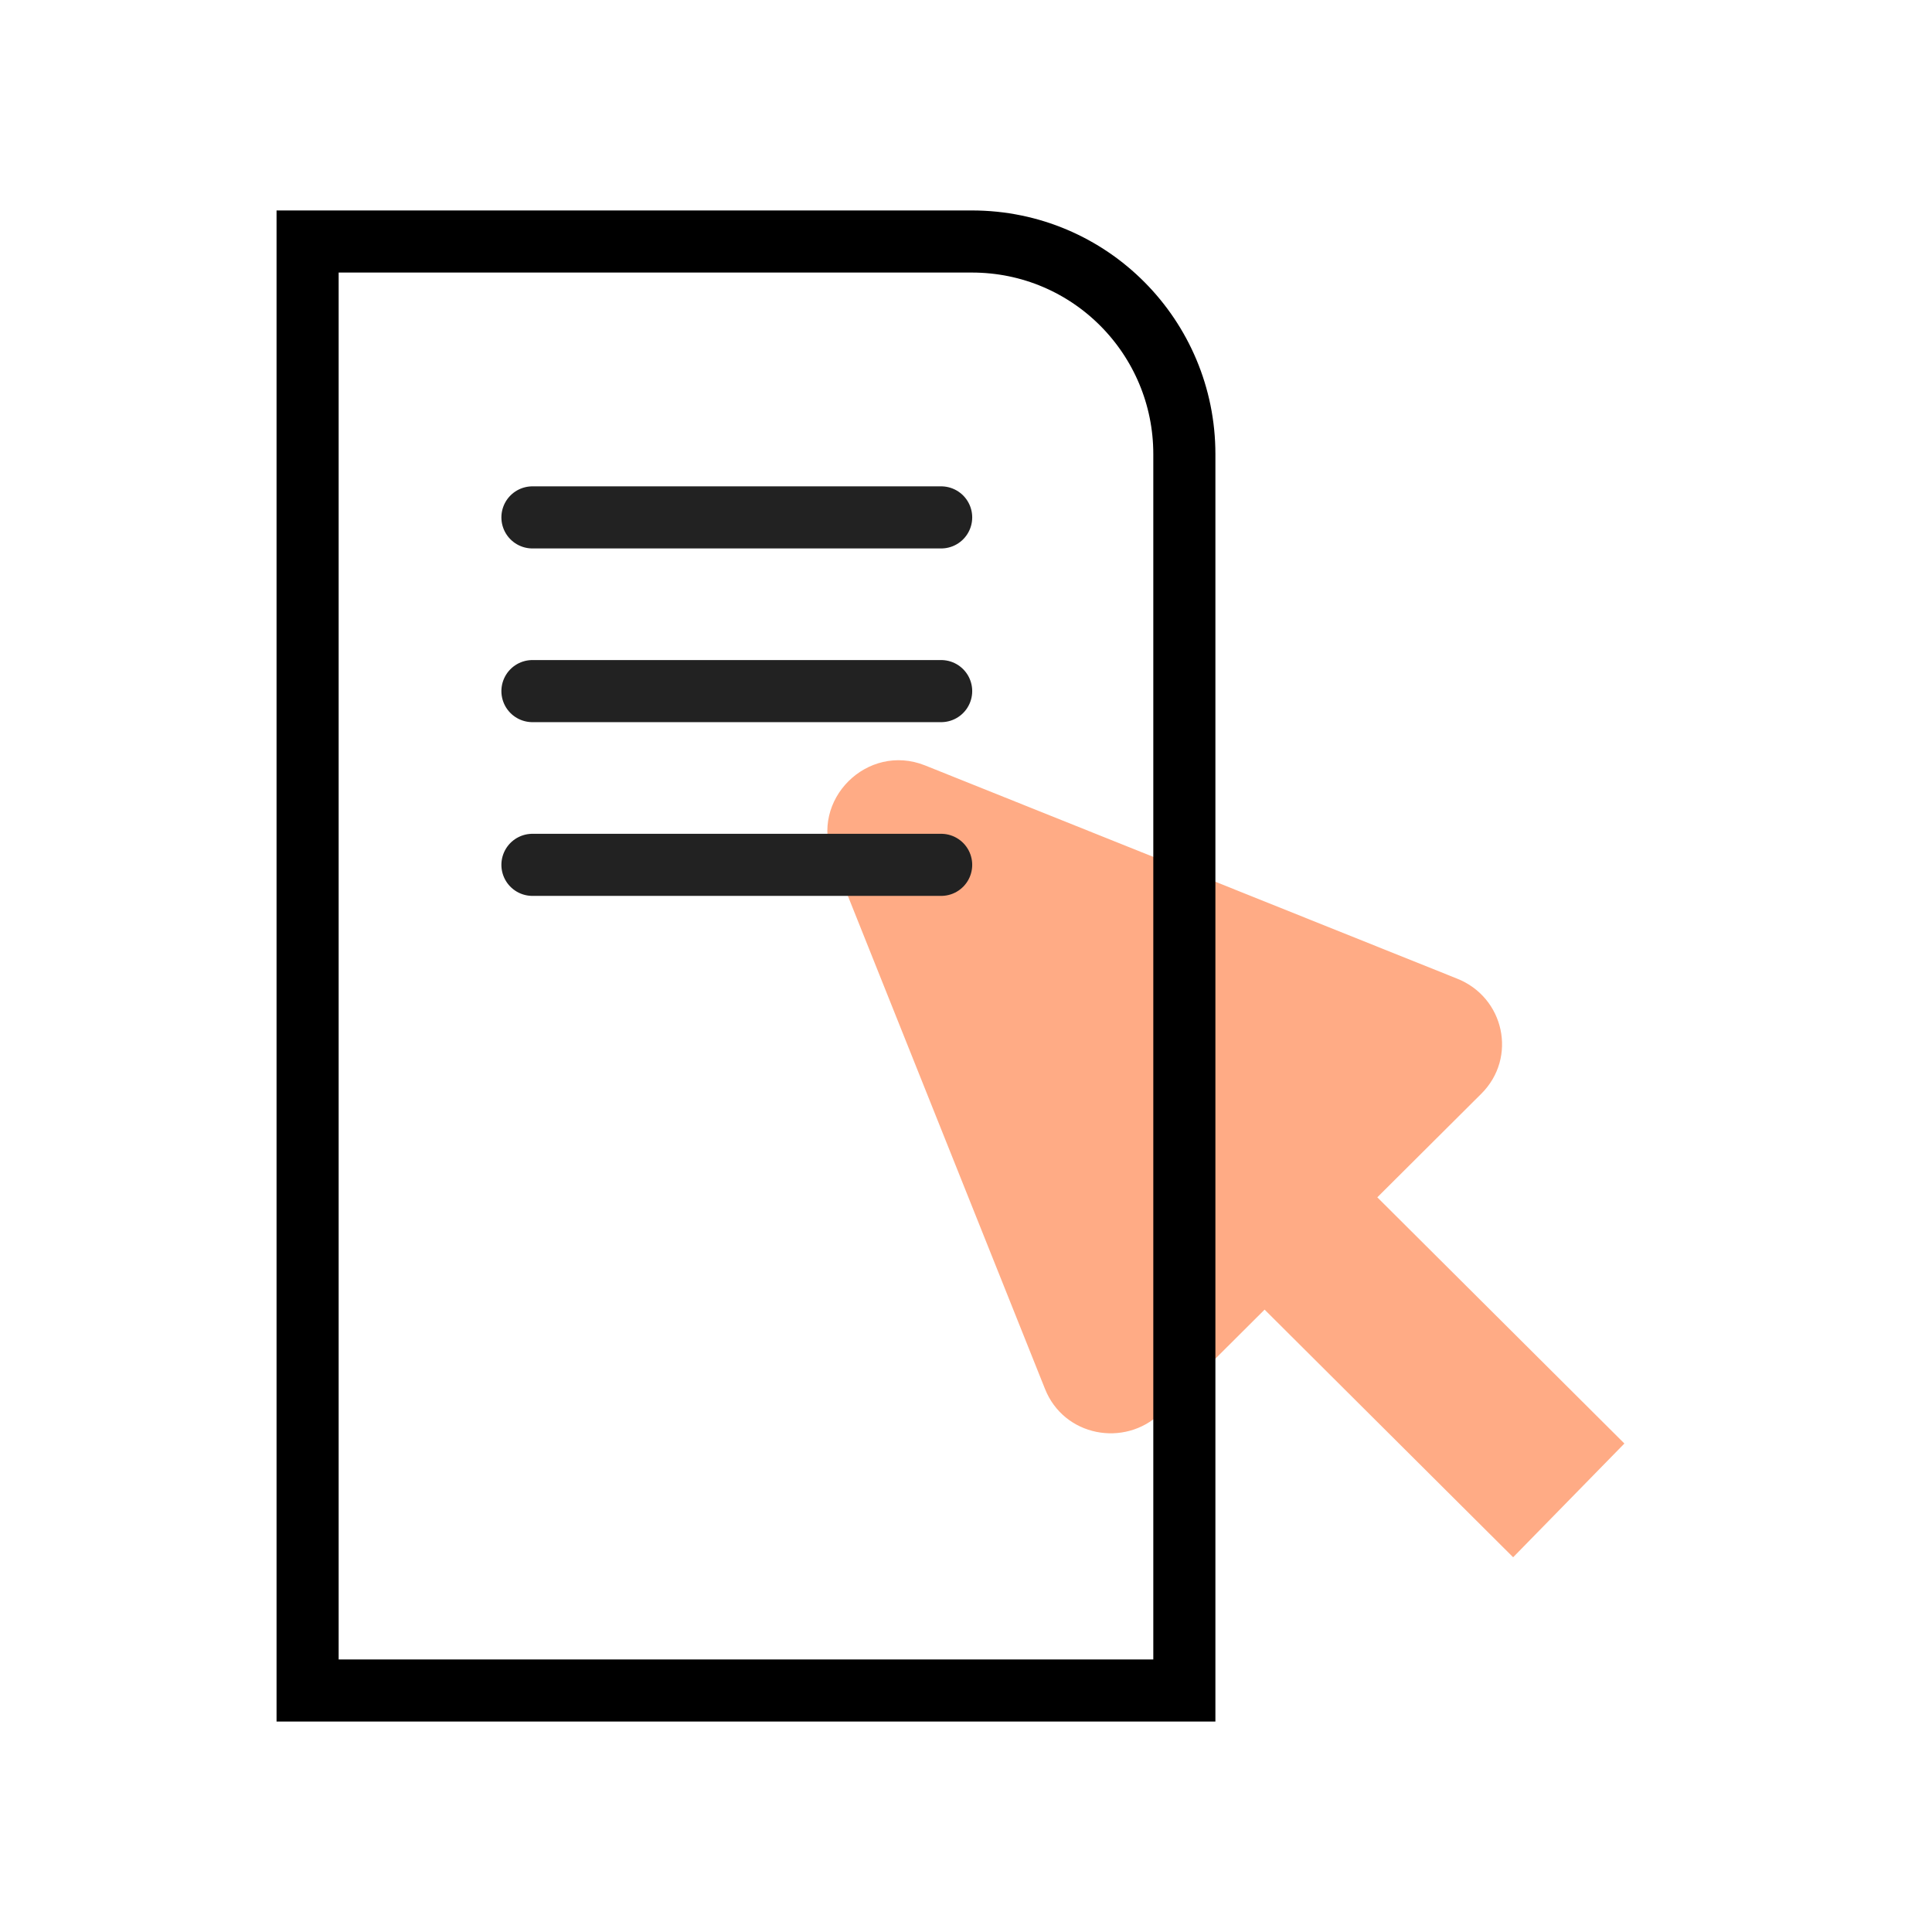
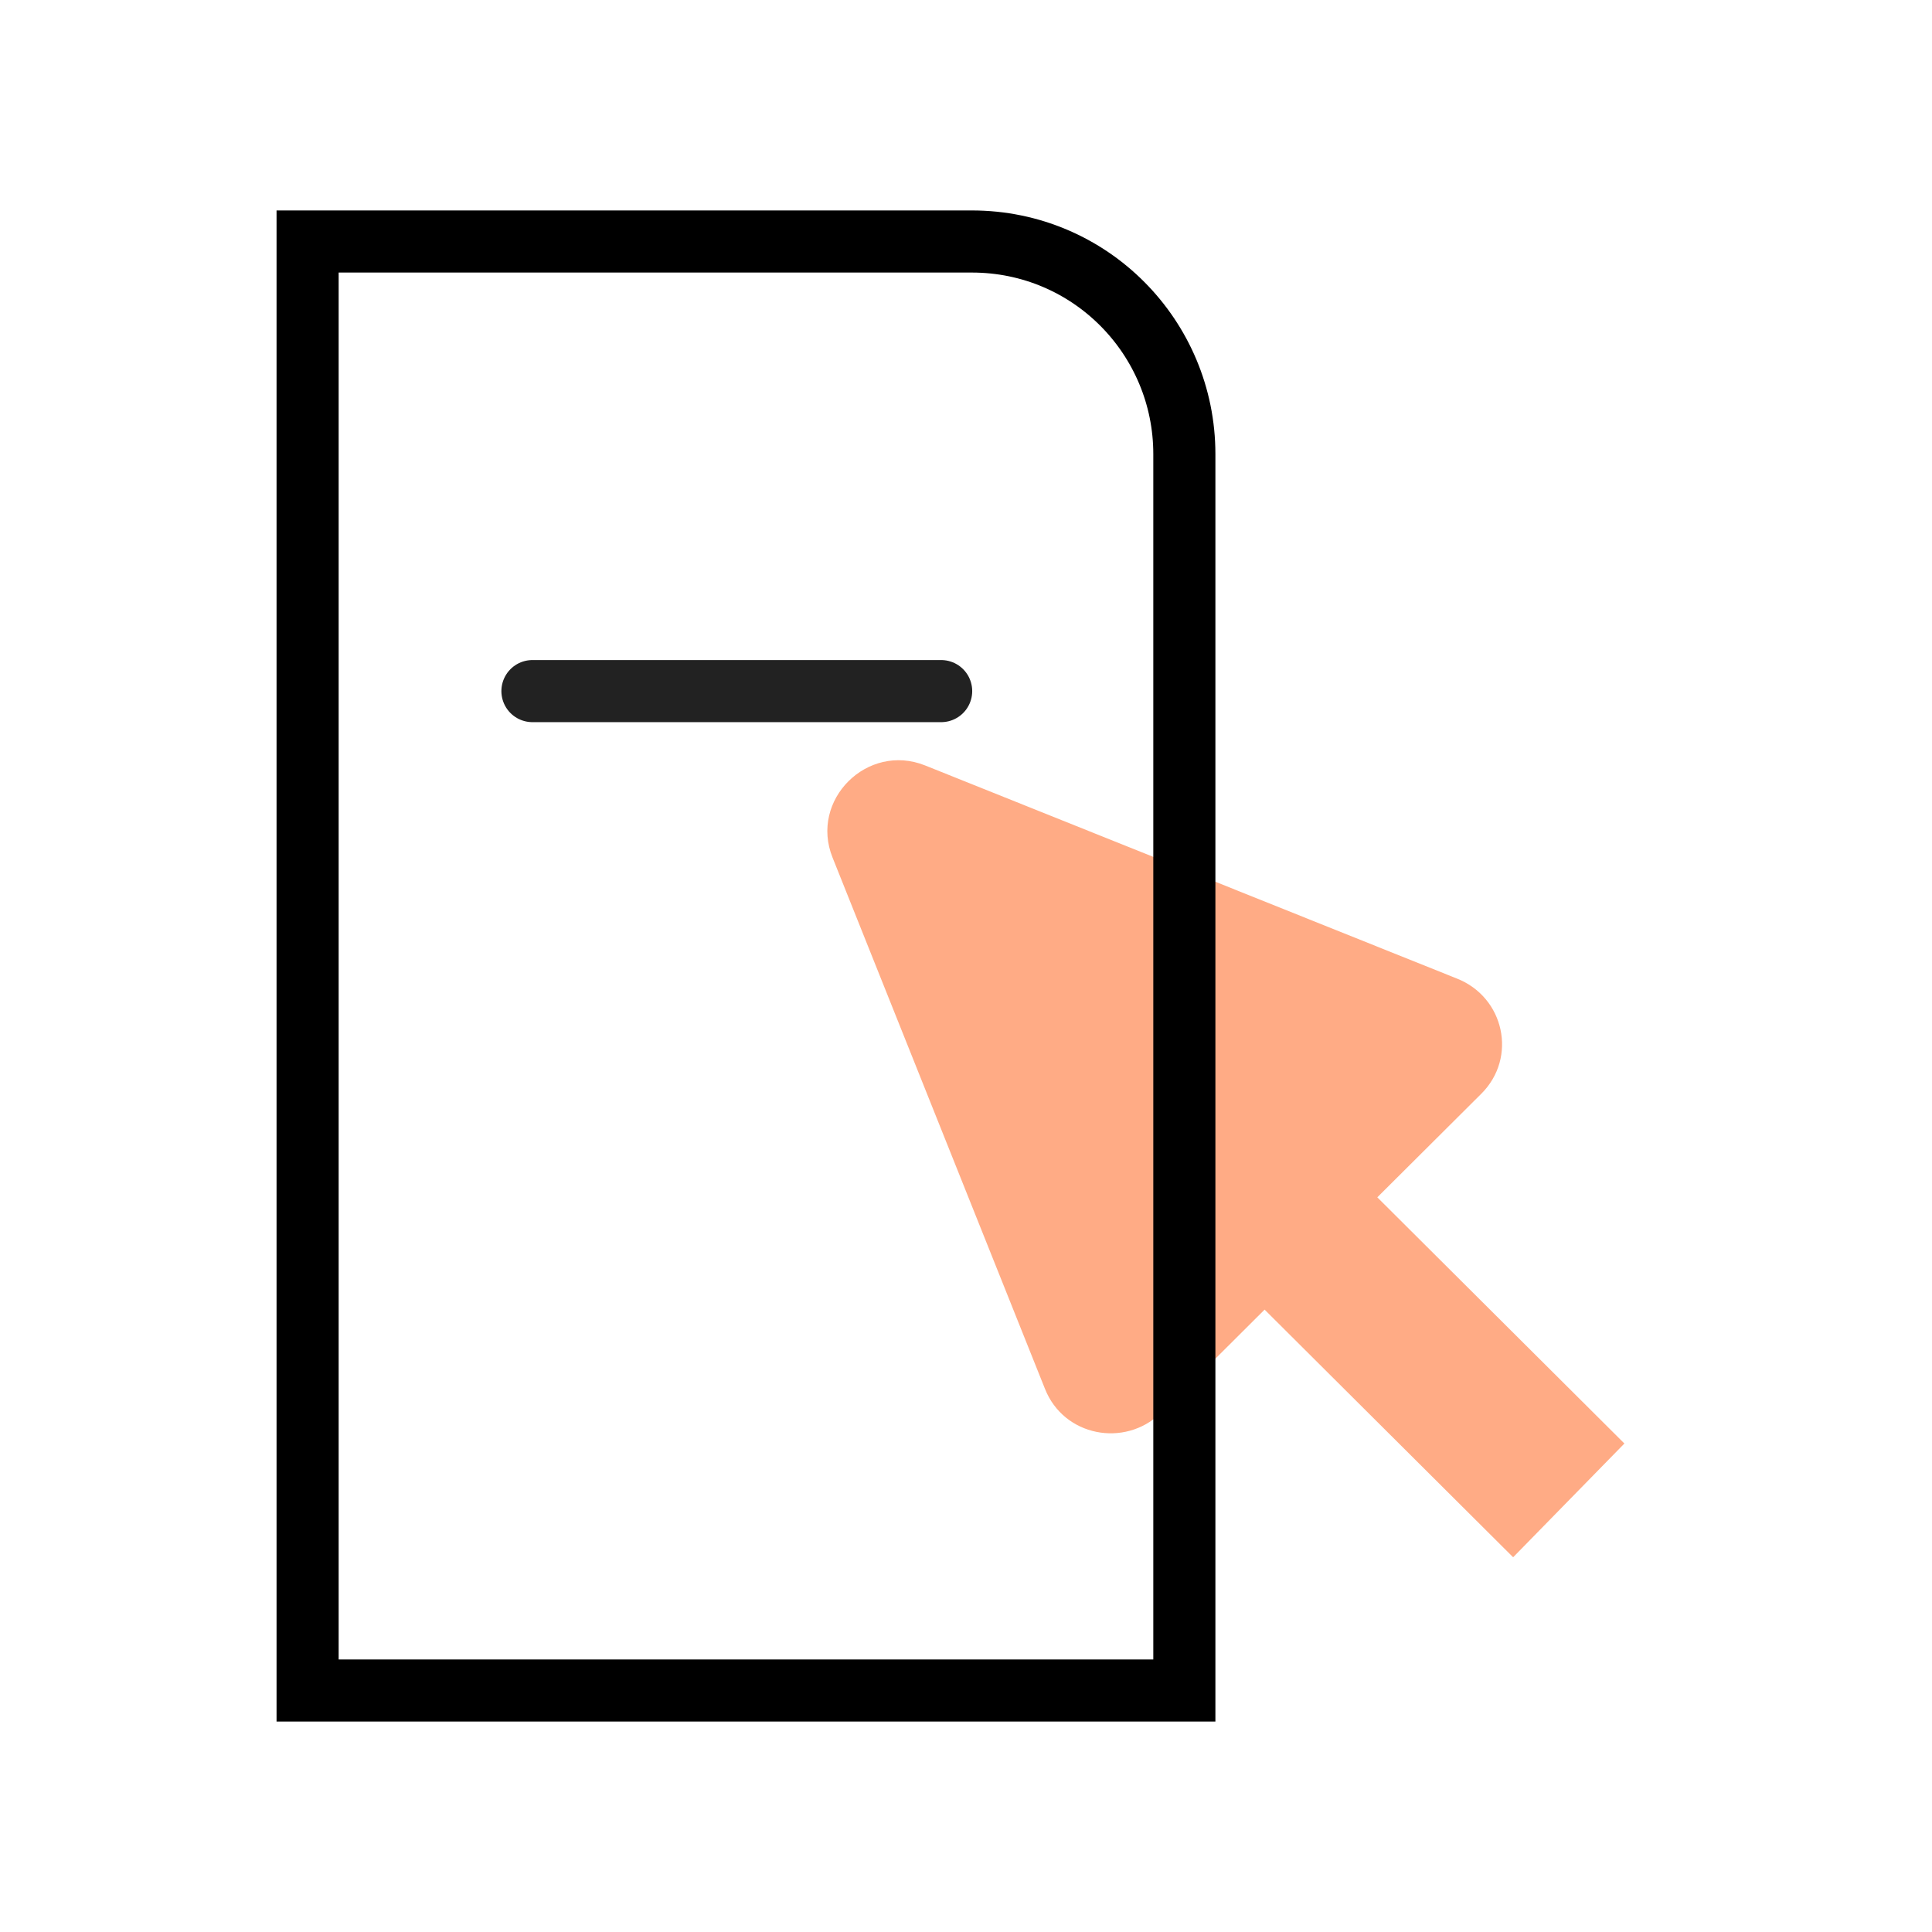
<svg xmlns="http://www.w3.org/2000/svg" width="56" height="56" viewBox="0 0 56 56" fill="none">
-   <path d="M47.084 41.841L39.922 34.705L42.938 31.701C43.985 30.657 43.608 28.905 42.225 28.362L26.813 22.186C25.137 21.518 23.462 23.188 24.132 24.857L30.289 40.256C30.834 41.633 32.593 41.967 33.64 40.965L36.655 37.96L43.859 45.138L47.084 41.841Z" fill="#FFAB85" />
+   <path d="M47.084 41.841L39.922 34.705L42.938 31.701C43.985 30.657 43.608 28.905 42.225 28.362L26.813 22.186C25.137 21.518 23.462 23.188 24.132 24.857L30.289 40.256C30.834 41.633 32.593 41.967 33.64 40.965L36.655 37.96L43.859 45.138L47.084 41.841" fill="#FFAB85" />
  <path d="M34.329 49H8.916V7H28.169C31.604 7 34.329 9.784 34.329 13.161V49Z" stroke="black" stroke-width="1.8" />
-   <path d="M15.433 14.997H27.28" stroke="#222222" stroke-width="1.8" stroke-linecap="round" />
  <path d="M15.433 20.032H27.28" stroke="#222222" stroke-width="1.8" stroke-linecap="round" />
-   <path d="M15.433 25.068H27.28" stroke="#222222" stroke-width="1.8" stroke-linecap="round" />
</svg>